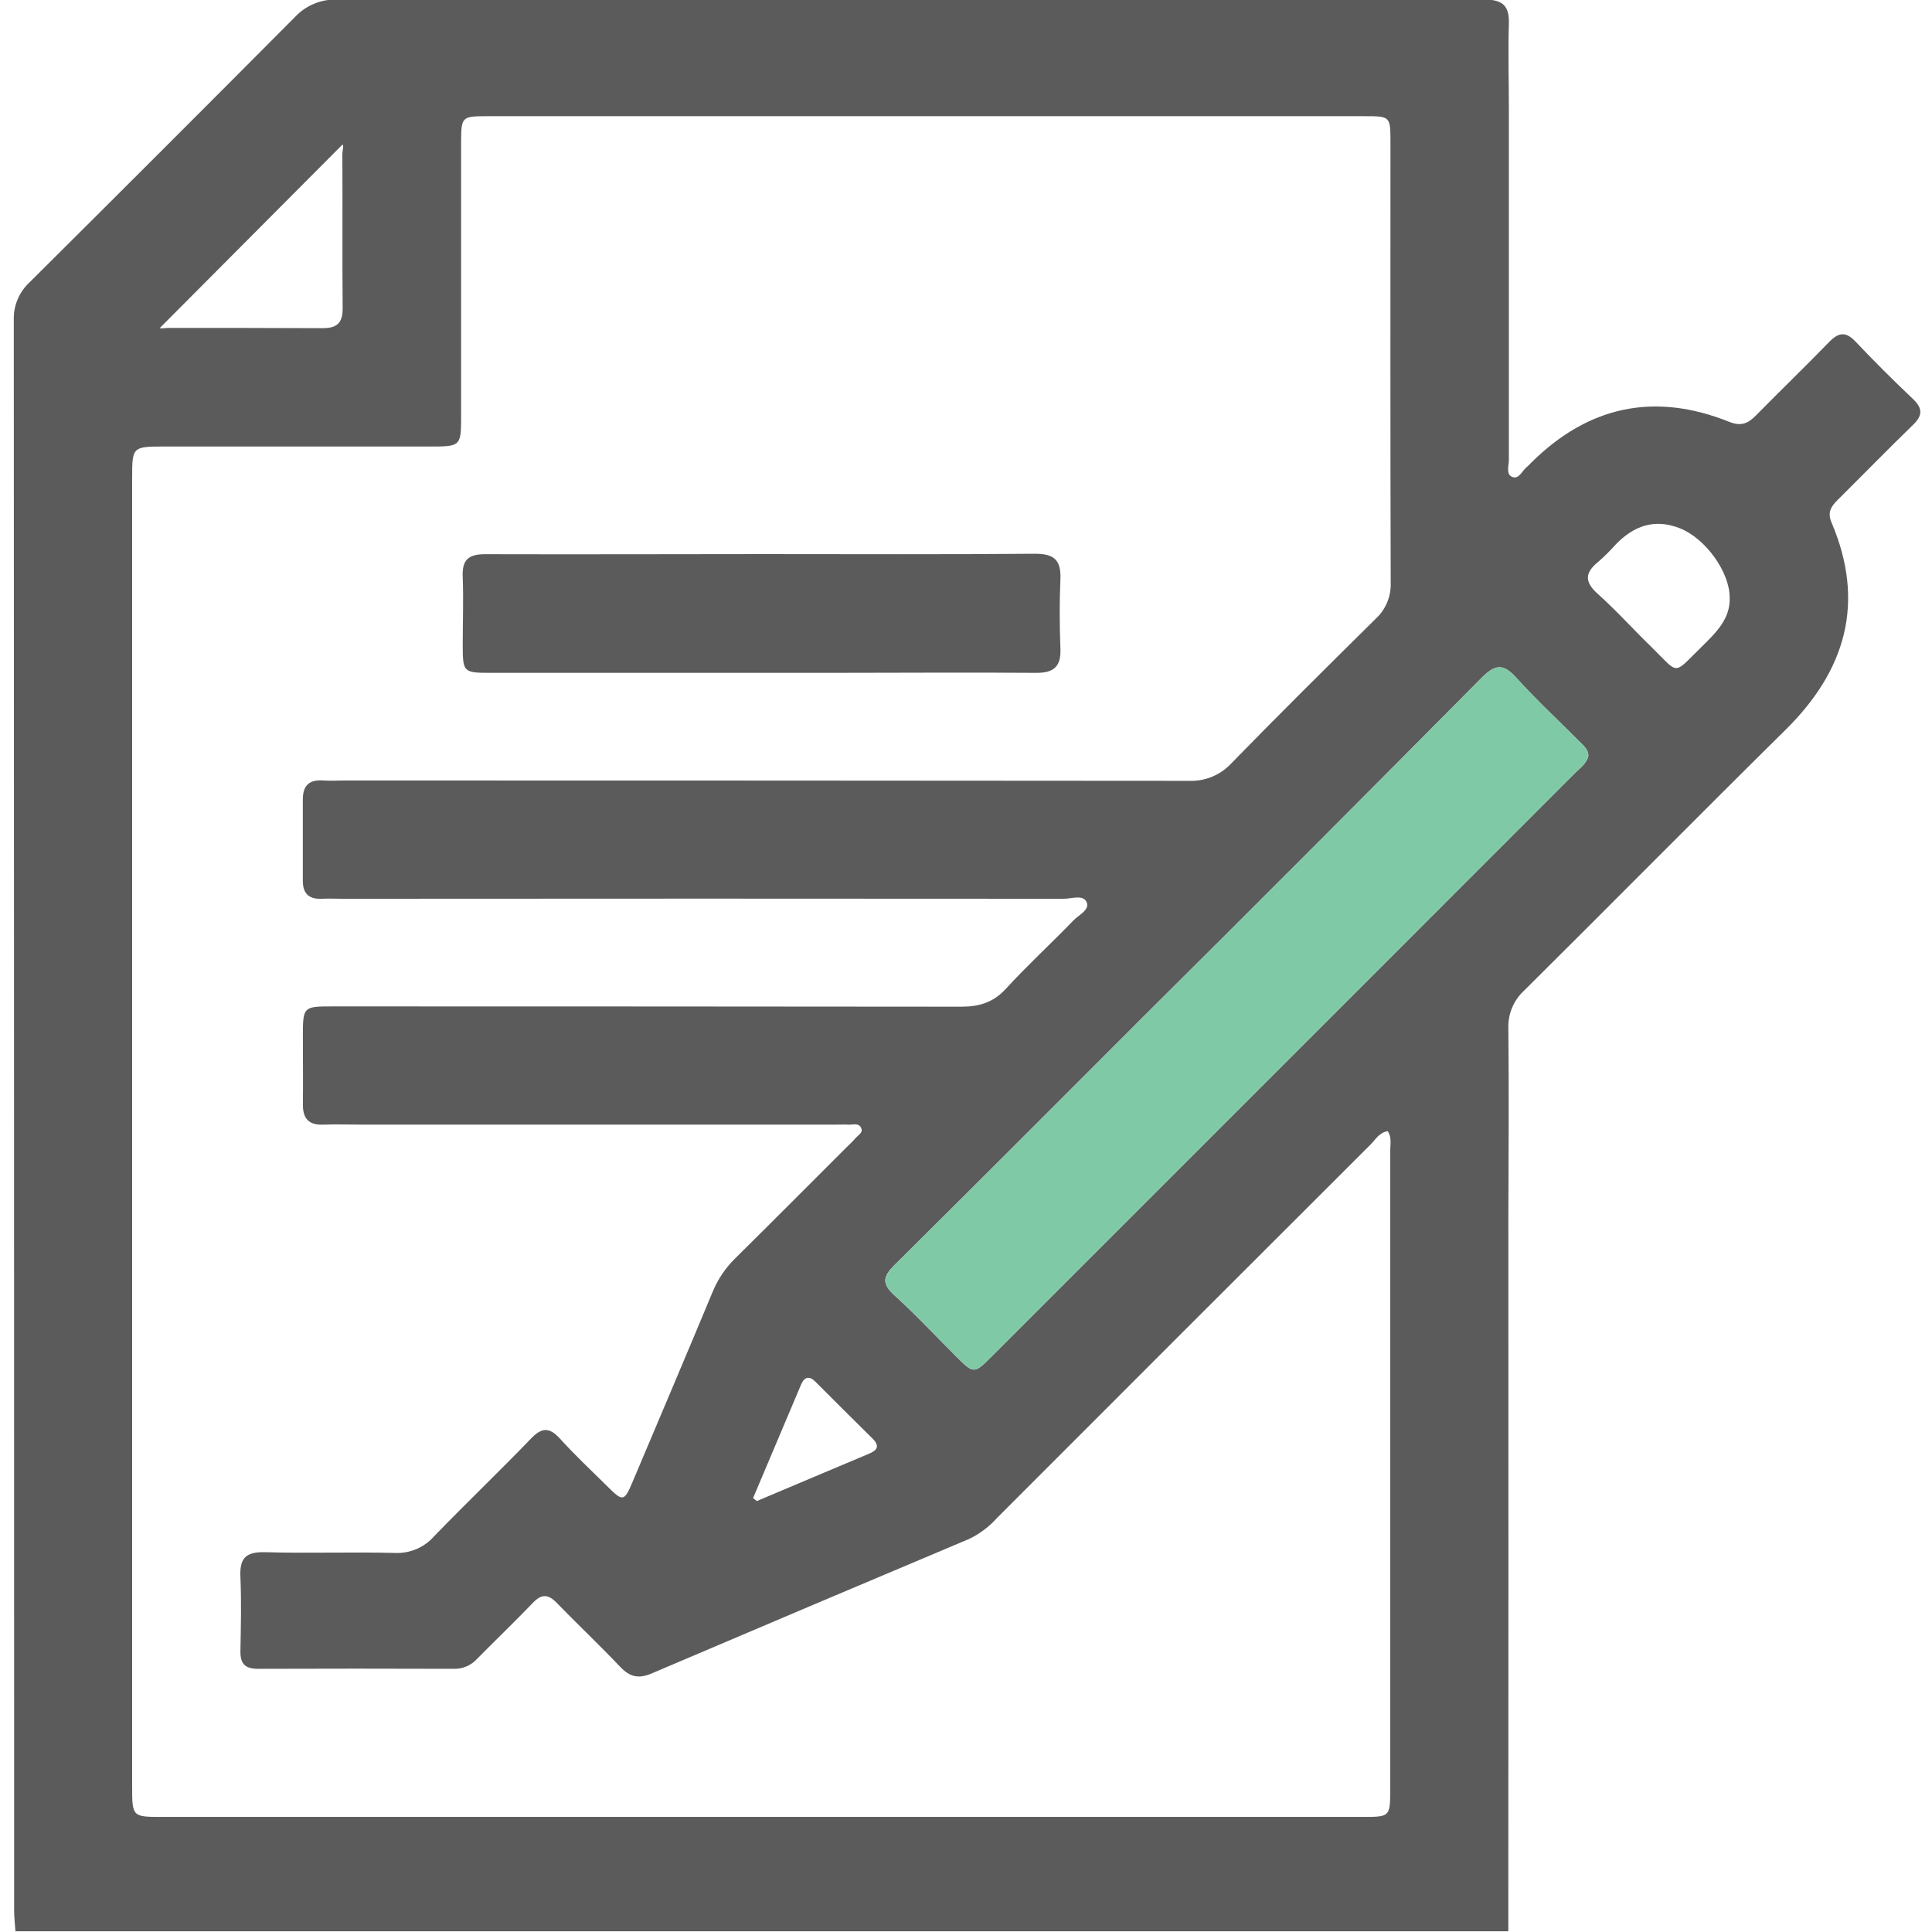
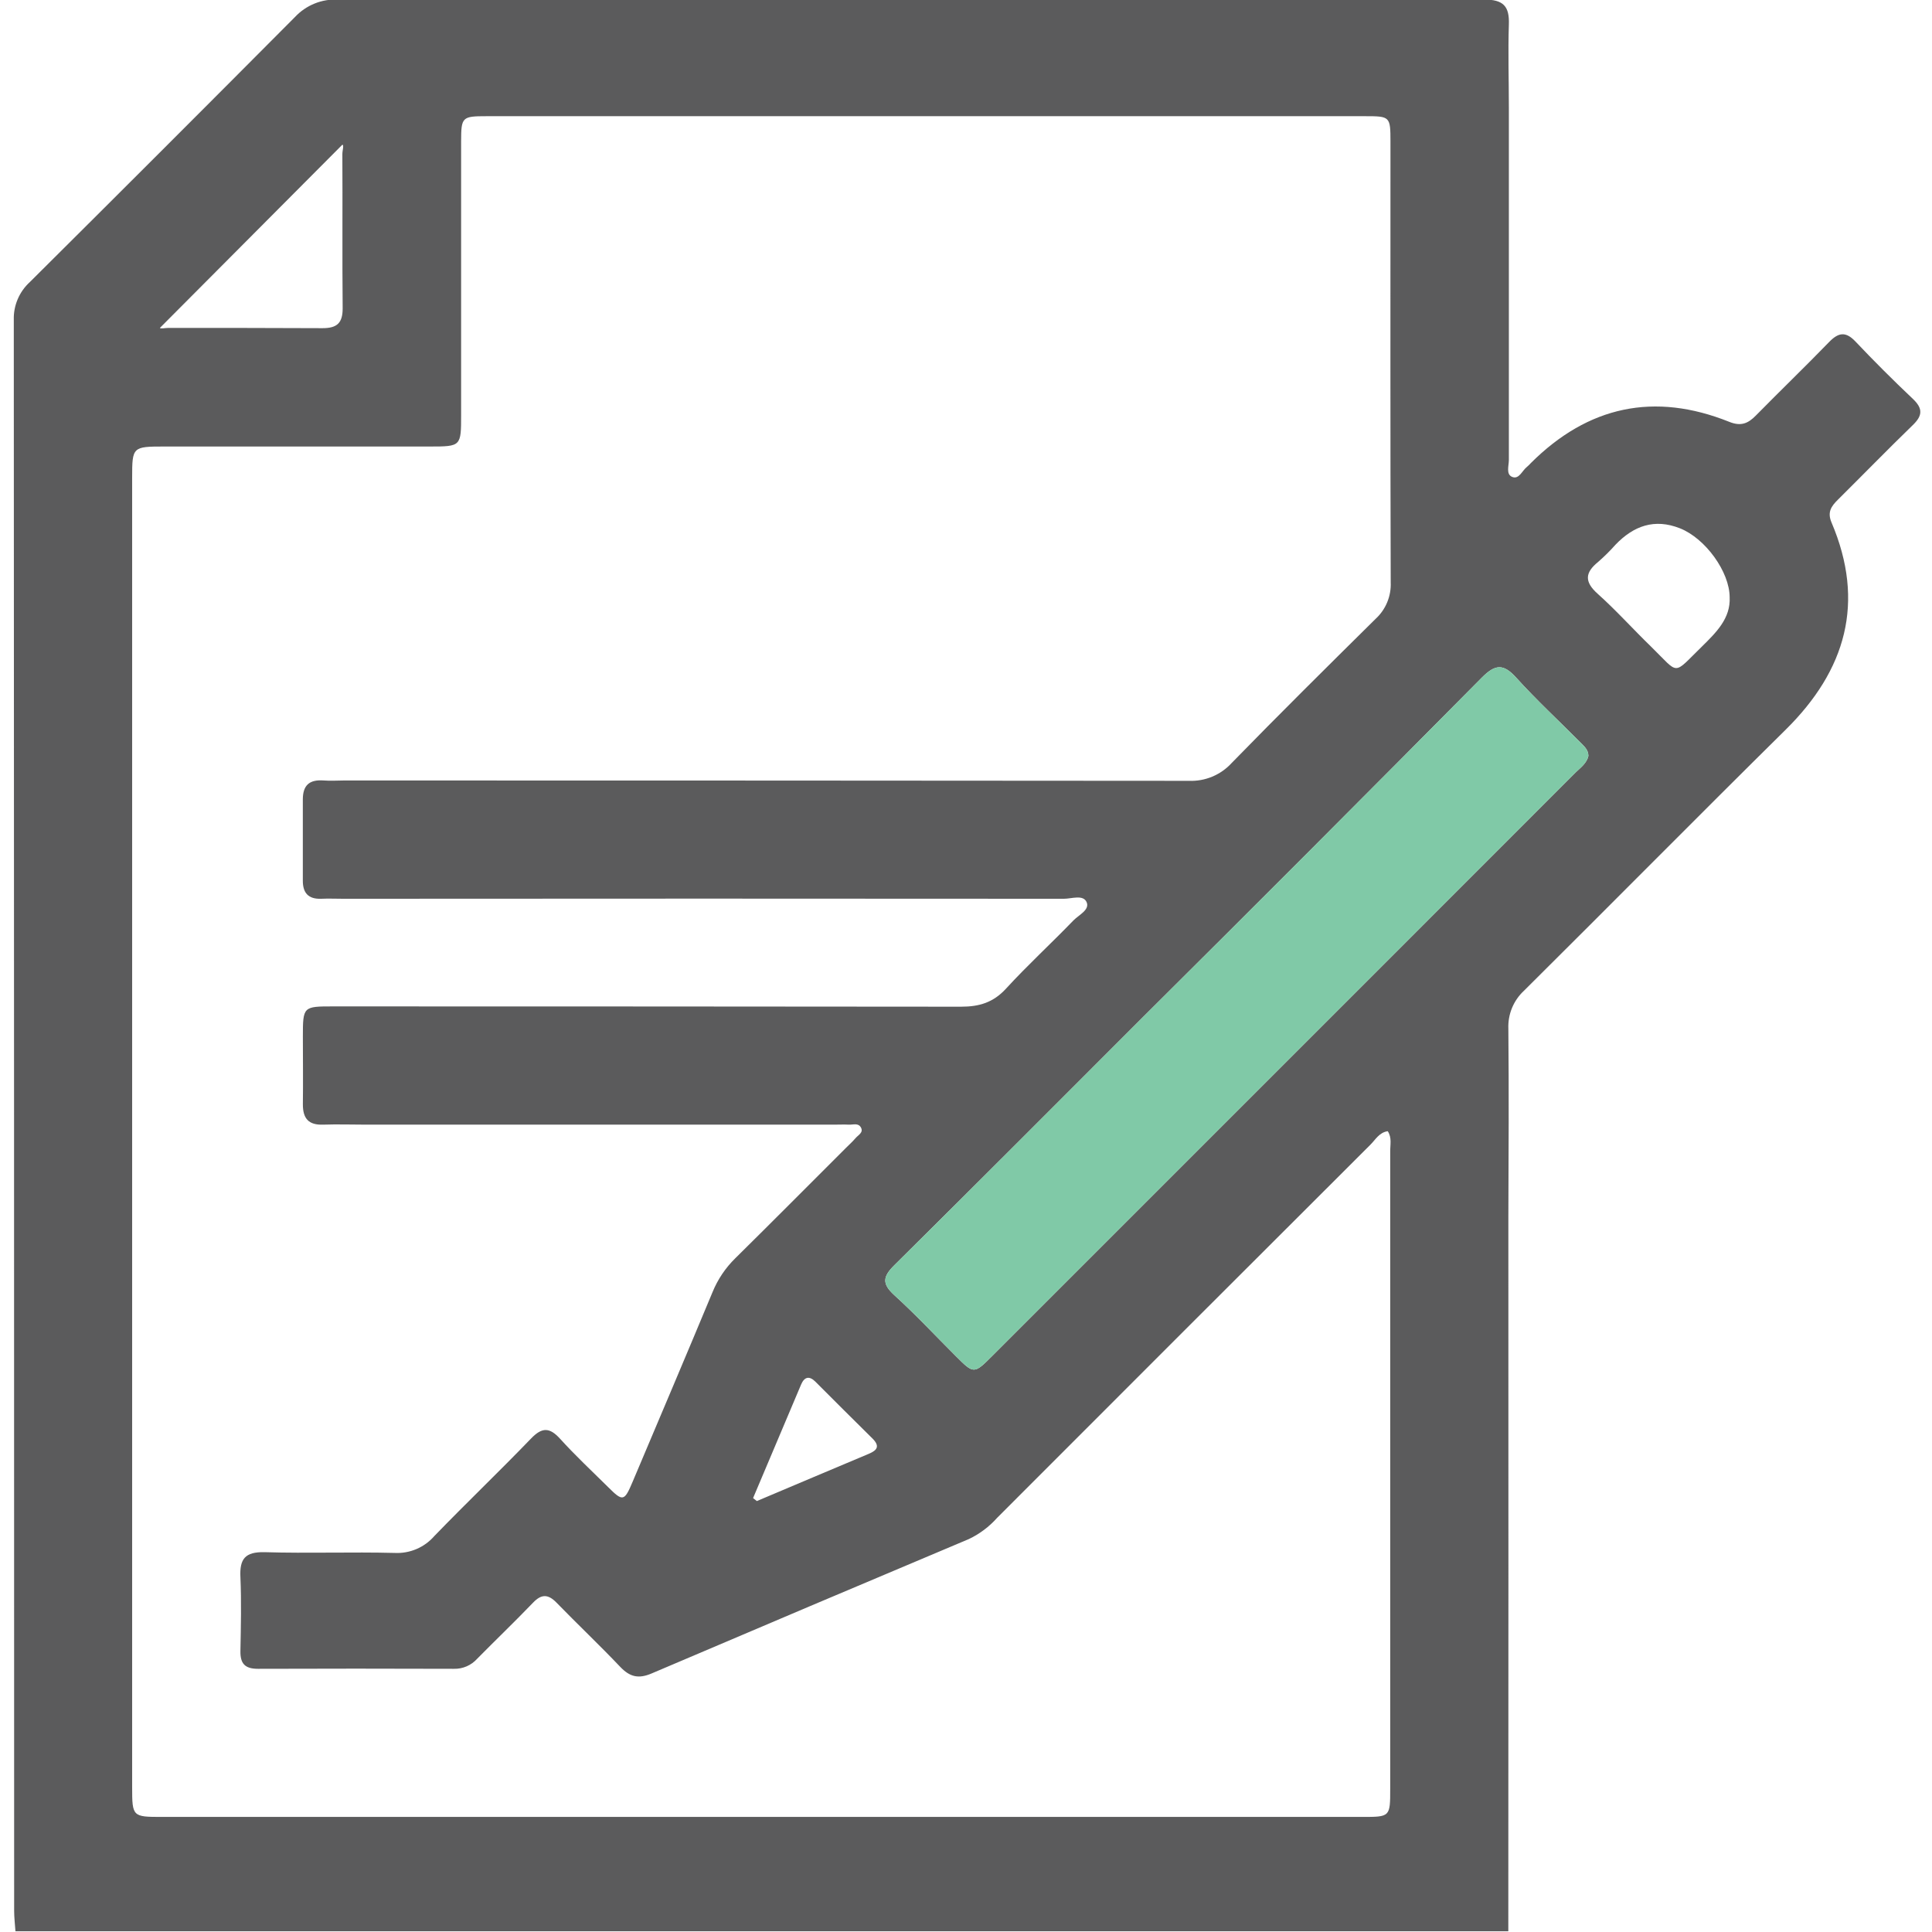
<svg xmlns="http://www.w3.org/2000/svg" width="512" height="512" viewBox="0 0 512 512" fill="none">
  <g clip-path="url(#clip0_767_1267)">
    <g clip-path="url(#clip1_767_1267)">
      <path d="M399.718 511.815H4.096C3.976 510 3.749 508.172 3.749 506.357C3.749 365.844 3.718 225.332 3.655 84.819C3.594 82.932 3.943 81.053 4.678 79.314C5.413 77.574 6.517 76.014 7.913 74.743C31.386 51.413 54.804 28.003 78.17 4.513C79.623 2.955 81.401 1.734 83.377 0.936C85.353 0.138 87.48 -0.217 89.608 -0.105C135.054 0.042 180.499 -0.011 225.958 -0.011C281.733 -0.011 337.496 0.056 393.271 -0.118C398.397 -0.118 400.038 1.617 399.865 6.489C399.624 13.802 399.865 21.17 399.865 28.457C399.865 59.599 399.865 90.741 399.865 121.883C399.865 123.444 399.024 125.74 400.799 126.407C402.574 127.075 403.375 124.739 404.643 123.738C405.025 123.418 405.381 123.07 405.71 122.697C420.872 107.602 438.423 103.825 458.31 111.806C461.366 113.034 463.261 112.233 465.33 110.111C471.75 103.585 478.343 97.232 484.723 90.652C487.192 88.103 489.114 87.756 491.716 90.505C496.628 95.692 501.691 100.751 506.905 105.68C509.574 108.203 509.574 110.098 506.905 112.66C500.232 119.133 493.705 125.833 487.085 132.4C485.336 134.135 484.189 135.683 485.377 138.472C494.372 159.627 489.207 177.591 473.218 193.38C449.995 216.31 427.065 239.532 403.909 262.515C402.516 263.797 401.421 265.368 400.699 267.118C399.978 268.868 399.647 270.754 399.731 272.645C399.891 289.302 399.798 305.945 399.731 322.588C399.758 385.646 399.753 448.722 399.718 511.815ZM367.766 299.779C365.524 300.099 364.523 302.008 363.188 303.342C330.195 336.264 297.224 369.221 264.276 402.214C262.177 404.577 259.627 406.496 256.775 407.859C228.712 419.675 200.683 431.549 172.691 443.481C169.194 444.976 166.912 444.402 164.376 441.746C158.877 435.954 153.058 430.455 147.492 424.729C145.264 422.433 143.489 422.393 141.26 424.729C136.415 429.774 131.37 434.606 126.458 439.584C125.686 440.447 124.737 441.133 123.675 441.594C122.612 442.054 121.463 442.279 120.305 442.253C102.981 442.191 85.666 442.191 68.36 442.253C64.85 442.253 63.649 440.825 63.715 437.488C63.836 430.989 63.996 424.489 63.715 418.016C63.462 413.104 64.957 411.222 70.149 411.343C81.627 411.69 93.132 411.249 104.61 411.543C106.58 411.64 108.546 411.29 110.361 410.518C112.175 409.746 113.791 408.572 115.087 407.085C123.535 398.343 132.331 389.948 140.766 381.193C143.689 378.163 145.677 378.27 148.427 381.286C152.431 385.704 156.835 389.828 161.093 394.032C165.097 398.036 165.444 397.903 167.686 392.604C174.746 375.894 181.833 359.238 188.814 342.461C190.193 339.07 192.256 335.999 194.873 333.439C204.71 323.736 214.439 313.926 224.236 304.156C225.063 303.329 225.931 302.555 226.692 301.661C227.452 300.766 228.867 300.152 228.173 298.831C227.479 297.51 226.091 298.097 224.97 298.044C223.635 297.977 222.301 298.044 220.966 298.044H97.095C93.265 298.044 89.435 297.91 85.604 298.044C81.774 298.177 80.265 296.402 80.265 292.705C80.346 286.713 80.265 280.693 80.265 274.714C80.265 266.706 80.345 266.706 88.38 266.706C143.804 266.706 199.242 266.733 254.693 266.786C259.524 266.786 263.221 265.678 266.585 262.021C272.31 255.775 278.597 250.01 284.483 243.91C285.911 242.455 288.887 241.094 287.953 239.052C287.018 237.01 284.015 238.184 281.933 238.184C218.341 238.131 154.722 238.131 91.076 238.184C89.087 238.184 87.072 238.091 85.083 238.184C81.733 238.291 80.239 236.663 80.252 233.366C80.252 226.213 80.252 219.046 80.252 211.892C80.252 208.048 82.027 206.553 85.791 206.833C87.606 206.98 89.448 206.833 91.29 206.833C165.871 206.833 240.452 206.865 315.033 206.927C317.165 207.018 319.291 206.64 321.261 205.819C323.23 204.998 324.996 203.754 326.431 202.176C338.99 189.296 351.79 176.617 364.549 164.004C365.881 162.783 366.929 161.285 367.62 159.616C368.312 157.947 368.63 156.147 368.553 154.342C368.433 115.383 368.487 76.424 368.487 37.466C368.487 30.873 368.34 30.793 361.813 30.793H128.967C122.441 30.793 122.214 31.006 122.201 37.466C122.201 61.614 122.201 85.758 122.201 109.898C122.201 118.266 122.201 118.333 113.966 118.333H43.522C35.14 118.333 35.02 118.439 35.02 126.567C35.02 242.237 35.02 357.943 35.02 473.684C35.02 481.399 35.154 481.505 42.801 481.505C148.854 481.505 254.906 481.505 360.959 481.505C368.406 481.505 368.42 481.505 368.42 474.018C368.42 417.749 368.42 361.475 368.42 305.197C368.393 303.396 368.914 301.514 367.766 299.779ZM420.939 200.347C420.939 198.625 419.711 197.678 418.67 196.61C413.038 190.951 407.165 185.506 401.813 179.593C398.396 175.803 396.234 176.016 392.684 179.593C362.939 209.623 333.073 239.541 303.088 269.349C281.093 291.344 259.137 313.392 237.009 335.294C233.899 338.377 233.725 340.232 237.009 343.235C242.668 348.374 247.899 353.992 253.318 359.398C258.083 364.162 258.11 364.176 263.021 359.264L363.281 259.005C381.406 240.88 399.527 222.751 417.642 204.618C418.937 203.377 420.485 202.256 420.939 200.347ZM42.374 86.901C42.601 87.195 43.709 86.901 44.617 86.901C58.23 86.901 71.857 86.901 85.471 86.968C89.301 86.968 90.809 85.633 90.809 81.723C90.676 68.109 90.809 54.496 90.729 40.869C90.729 39.842 91.21 38.467 90.729 38.347L42.374 86.901ZM458.376 158.305C458.376 151.565 451.957 142.677 445.203 140.007C438.45 137.338 432.924 139.353 428.119 144.358C426.687 145.971 425.153 147.491 423.528 148.909C420.071 151.712 419.804 154.128 423.355 157.318C428.293 161.735 432.697 166.66 437.489 171.305C445.19 178.832 443.121 179.046 450.982 171.385C454.813 167.608 458.657 163.871 458.376 158.265V158.305ZM199.585 397.022L200.572 397.796C210.475 393.618 220.365 389.414 230.268 385.263C232.417 384.356 233.258 383.288 231.256 381.259C226.171 376.268 221.153 371.209 216.108 366.178C214.493 364.563 213.198 364.843 212.317 366.872C208.073 376.9 203.829 386.936 199.585 396.982V397.022Z" fill="#5B5B5C" />
      <path d="M420.939 200.347C420.939 198.625 419.711 197.678 418.67 196.61C413.038 190.951 407.165 185.506 401.813 179.593C398.396 175.803 396.234 176.016 392.684 179.593C362.939 209.623 333.073 239.541 303.088 269.349C281.093 291.344 259.137 313.392 237.009 335.294C233.899 338.377 233.725 340.232 237.009 343.235C242.668 348.374 247.899 353.992 253.318 359.398C258.083 364.162 258.11 364.176 263.021 359.264L363.281 259.005C381.406 240.88 399.527 222.751 417.642 204.618C418.937 203.377 420.485 202.256 420.939 200.347Z" fill="#80C9A7" />
-       <path d="M201.946 146.843C226.077 146.843 250.208 146.964 274.352 146.75C279.41 146.75 281.199 148.472 281.025 153.423C280.758 159.563 280.785 165.742 281.025 171.895C281.212 176.646 279.277 178.355 274.565 178.315C256.427 178.168 238.289 178.315 220.151 178.315C190.183 178.315 160.22 178.315 130.261 178.315C122.72 178.315 122.654 178.194 122.627 170.907C122.627 164.915 122.854 158.895 122.627 152.929C122.4 148.352 124.135 146.843 128.66 146.87C153.044 146.937 177.522 146.857 201.946 146.843Z" fill="#5B5B5C" />
    </g>
  </g>
  <defs>
    <clipPath id="clip0_767_1267">
      <rect width="512" height="512" fill="white" />
    </clipPath>
    <clipPath id="clip1_767_1267">
      <rect width="505.238" height="512" fill="white" transform="translate(3.656 -0.188)" />
    </clipPath>
  </defs>
</svg>